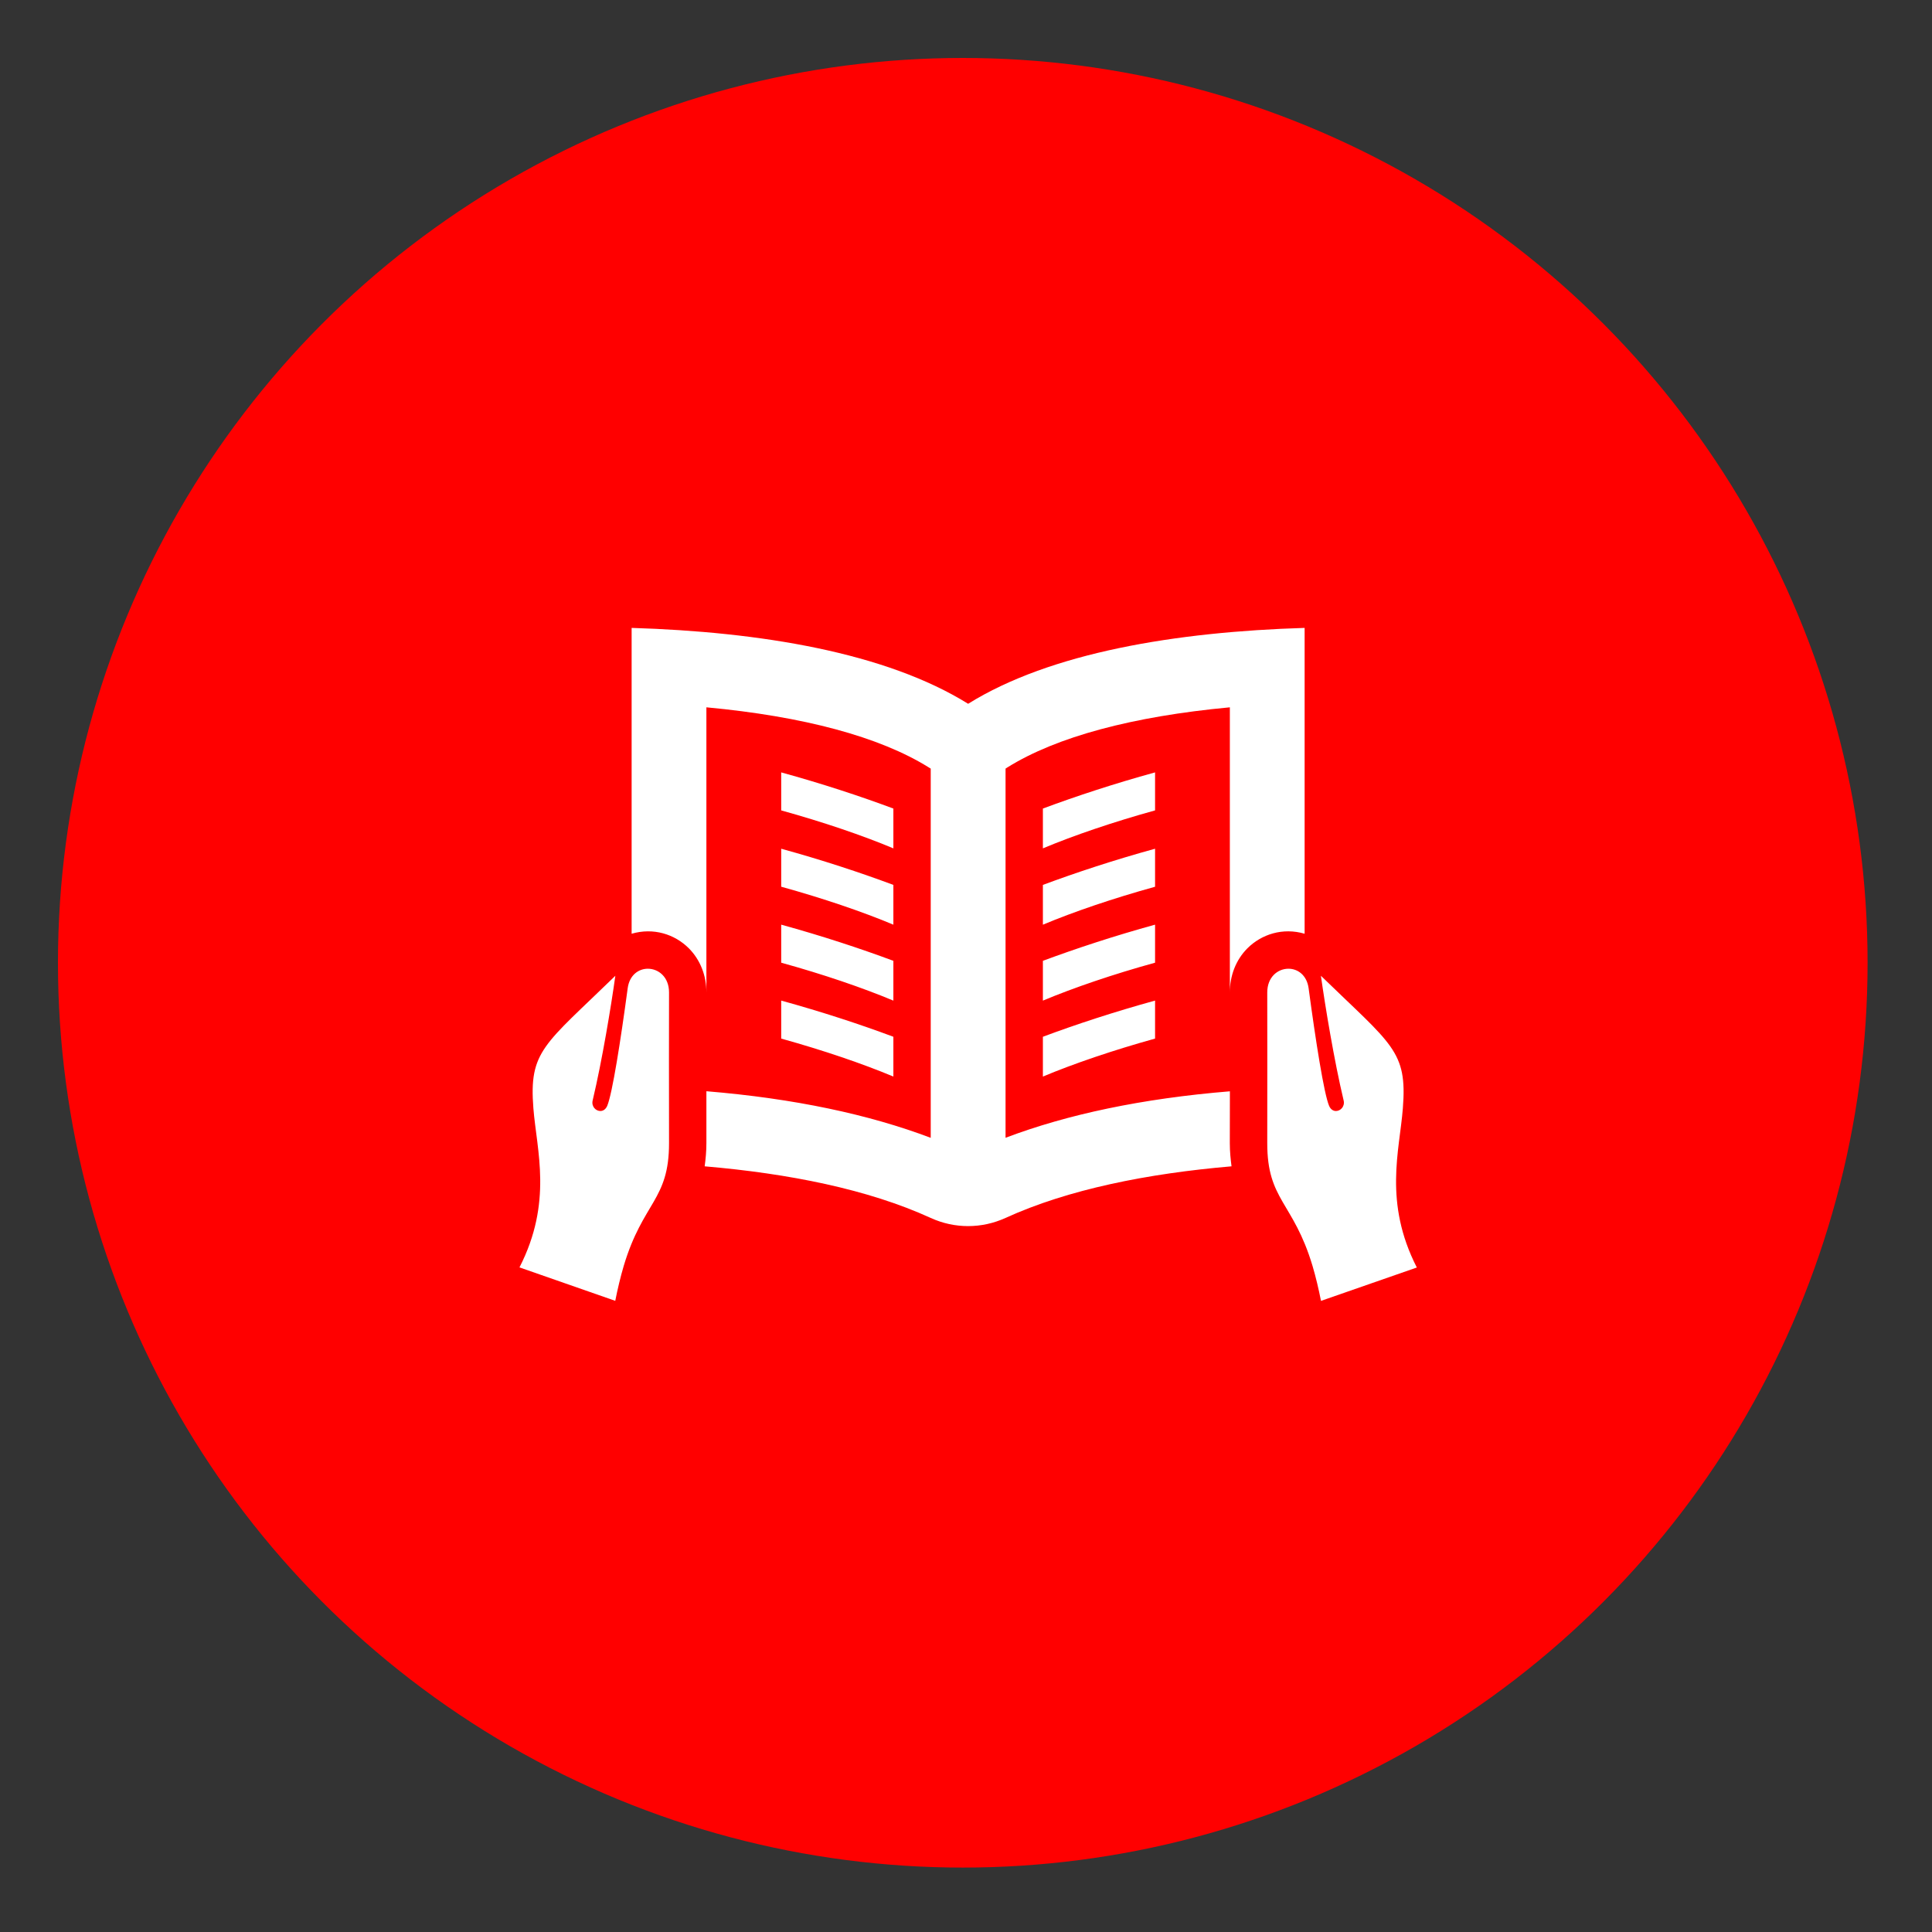
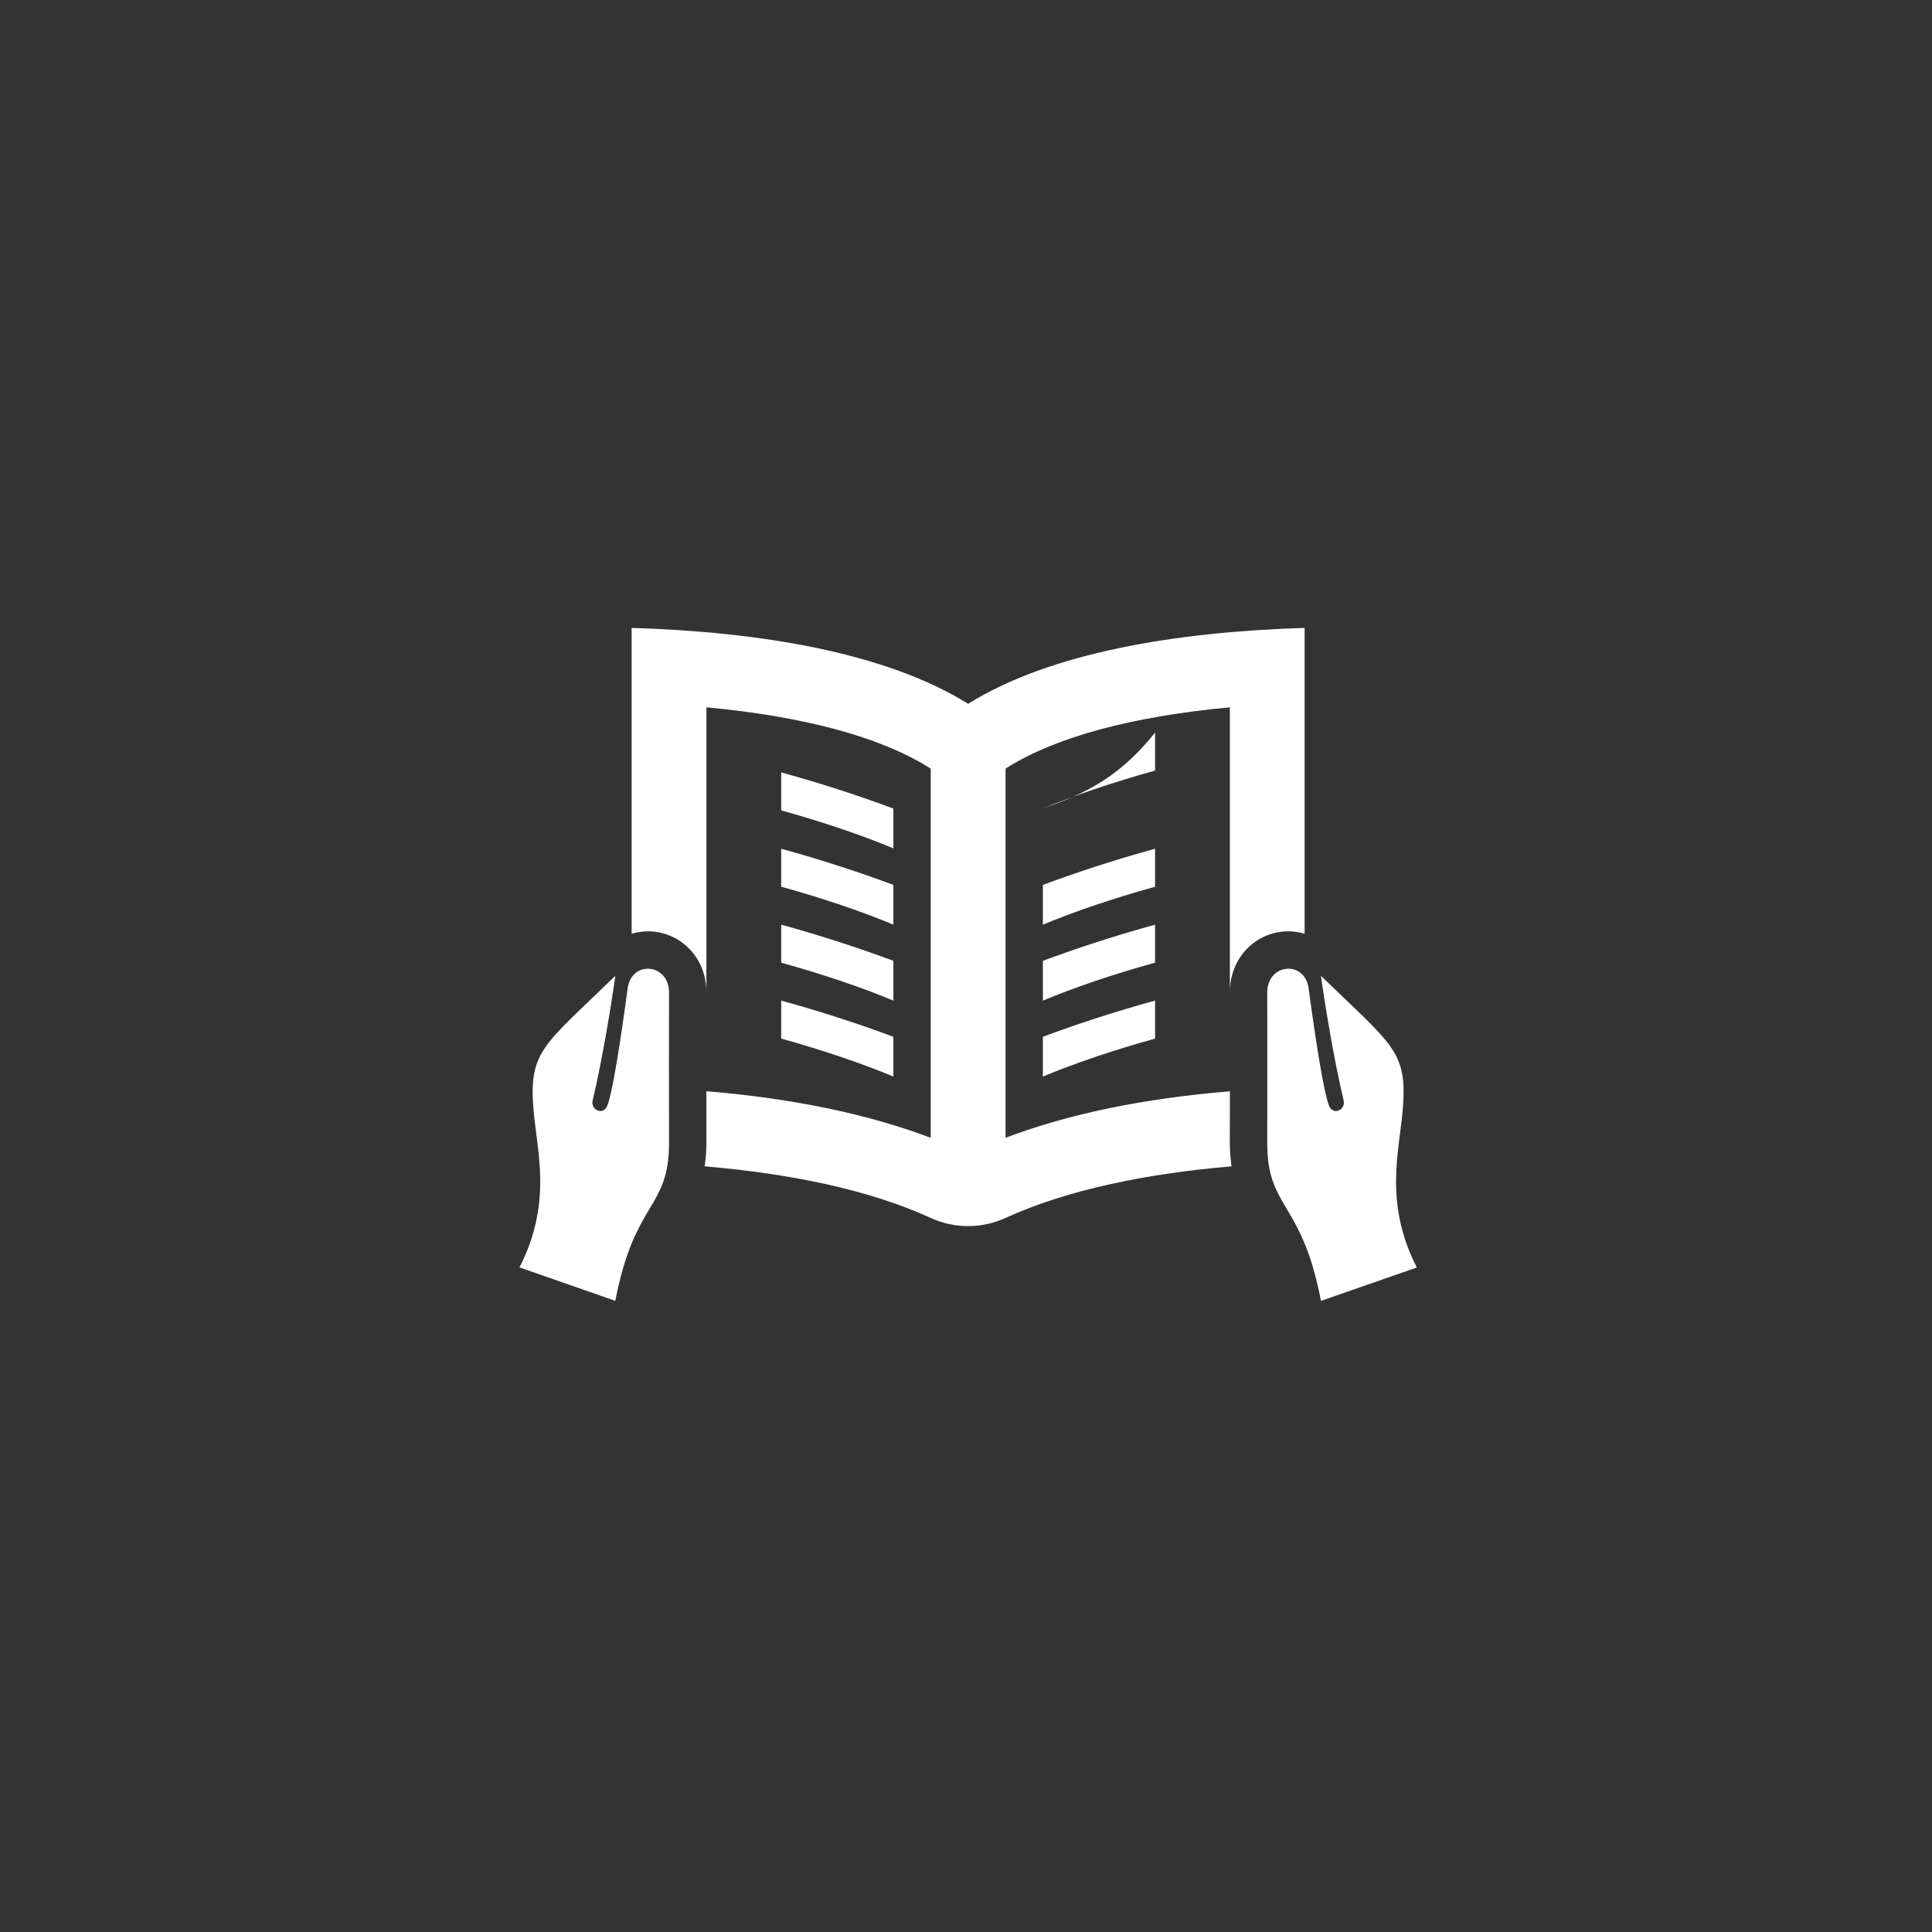
<svg xmlns="http://www.w3.org/2000/svg" version="1.1" id="Calque_1" x="0px" y="0px" width="100px" height="100px" viewBox="0 0 100 100" enable-background="new 0 0 100 100" xml:space="preserve">
  <rect x="0" y="0" width="100" height="100" fill="#333333" stroke="none" />
-   <circle fill="#FF0000" cx="49.833" cy="49.833" r="46.833" />
-   <path fill="#FFFFFF" d="M65.593,59.166c0.003-3.48,0.005-5.441,0-7.792c-0.002-0.808,0.55-1.233,1.097-1.233  c0.477,0,0.947,0.325,1.043,1.005c0.367,2.731,0.793,5.449,1.059,6.088c0.08,0.191,0.219,0.272,0.357,0.272  c0.236,0,0.472-0.237,0.397-0.548c-0.493-2.07-0.954-4.876-1.176-6.452c3.687,3.587,4.479,3.877,4.241,6.863  c-0.17,2.185-1.006,4.854,0.724,8.237l-4.961,1.727c-0.119-0.607-0.267-1.232-0.437-1.807  C66.941,62.198,65.588,62.137,65.593,59.166z M33.532,50.141c-0.476,0-0.949,0.325-1.042,1.005  c-0.367,2.731-0.795,5.449-1.058,6.088c-0.081,0.191-0.219,0.272-0.358,0.272c-0.238,0-0.472-0.237-0.398-0.548  c0.493-2.07,0.954-4.876,1.174-6.452c-3.684,3.587-4.478,3.877-4.242,6.863c0.174,2.185,1.008,4.854-0.72,8.231l4.958,1.731  c0.12-0.608,0.267-1.231,0.438-1.808c0.997-3.328,2.349-3.391,2.345-6.36c-0.004-3.481-0.006-5.44,0-7.792  C34.631,50.564,34.077,50.141,33.532,50.141z M63.659,56.486c-4.556,0.373-8.421,1.197-11.612,2.406V39.783l0.107-0.069  c2.539-1.579,6.472-2.634,11.503-3.103v14.771c-0.005-0.888,0.319-1.705,0.907-2.296c0.729-0.729,1.832-1.087,2.963-0.756V32.5  c-6.652,0.203-13.151,1.274-17.417,3.928c-4.266-2.654-10.764-3.725-17.417-3.928v15.83c1.128-0.329,2.231,0.023,2.963,0.756  c0.587,0.591,0.911,1.406,0.907,2.292V36.611c5.032,0.469,8.963,1.525,11.5,3.104l0.111,0.068v19.111  c-3.195-1.209-7.054-2.035-11.611-2.412v2.681c0,0.453-0.041,0.836-0.089,1.206c4.352,0.373,8.461,1.189,11.7,2.672  c1.235,0.564,2.636,0.562,3.871,0c3.24-1.48,7.351-2.299,11.699-2.672c-0.047-0.37-0.089-0.748-0.089-1.202L63.659,56.486z   M40.435,51.79c2.105,0.58,4.107,1.237,5.806,1.873v2.06c-1.593-0.668-3.636-1.363-5.806-1.966V51.79z M40.435,49.829  c2.17,0.599,4.212,1.296,5.806,1.963v-2.06c-1.699-0.633-3.7-1.293-5.806-1.872V49.829z M40.435,39.979v1.967  c2.17,0.602,4.212,1.296,5.806,1.965v-2.06C44.542,41.216,42.54,40.557,40.435,39.979z M40.435,45.896  c2.17,0.601,4.212,1.296,5.806,1.965v-2.058c-1.699-0.635-3.7-1.294-5.806-1.873V45.896z M59.786,53.757  c-2.169,0.603-4.213,1.298-5.806,1.966v-2.06c1.699-0.636,3.701-1.293,5.806-1.873V53.757z M59.786,47.86  c-2.104,0.579-4.104,1.239-5.806,1.872v2.06c1.593-0.667,3.637-1.365,5.806-1.963V47.86z M53.98,41.851v2.06  c1.593-0.668,3.637-1.364,5.806-1.965v-1.967C57.682,40.557,55.682,41.216,53.98,41.851z M59.786,43.93  c-2.104,0.579-4.104,1.238-5.806,1.873v2.059c1.593-0.668,3.637-1.364,5.806-1.964V43.93z" />
+   <path fill="#FFFFFF" d="M65.593,59.166c0.003-3.48,0.005-5.441,0-7.792c-0.002-0.808,0.55-1.233,1.097-1.233  c0.477,0,0.947,0.325,1.043,1.005c0.367,2.731,0.793,5.449,1.059,6.088c0.08,0.191,0.219,0.272,0.357,0.272  c0.236,0,0.472-0.237,0.397-0.548c-0.493-2.07-0.954-4.876-1.176-6.452c3.687,3.587,4.479,3.877,4.241,6.863  c-0.17,2.185-1.006,4.854,0.724,8.237l-4.961,1.727c-0.119-0.607-0.267-1.232-0.437-1.807  C66.941,62.198,65.588,62.137,65.593,59.166z M33.532,50.141c-0.476,0-0.949,0.325-1.042,1.005  c-0.367,2.731-0.795,5.449-1.058,6.088c-0.081,0.191-0.219,0.272-0.358,0.272c-0.238,0-0.472-0.237-0.398-0.548  c0.493-2.07,0.954-4.876,1.174-6.452c-3.684,3.587-4.478,3.877-4.242,6.863c0.174,2.185,1.008,4.854-0.72,8.231l4.958,1.731  c0.12-0.608,0.267-1.231,0.438-1.808c0.997-3.328,2.349-3.391,2.345-6.36c-0.004-3.481-0.006-5.44,0-7.792  C34.631,50.564,34.077,50.141,33.532,50.141z M63.659,56.486c-4.556,0.373-8.421,1.197-11.612,2.406V39.783l0.107-0.069  c2.539-1.579,6.472-2.634,11.503-3.103v14.771c-0.005-0.888,0.319-1.705,0.907-2.296c0.729-0.729,1.832-1.087,2.963-0.756V32.5  c-6.652,0.203-13.151,1.274-17.417,3.928c-4.266-2.654-10.764-3.725-17.417-3.928v15.83c1.128-0.329,2.231,0.023,2.963,0.756  c0.587,0.591,0.911,1.406,0.907,2.292V36.611c5.032,0.469,8.963,1.525,11.5,3.104l0.111,0.068v19.111  c-3.195-1.209-7.054-2.035-11.611-2.412v2.681c0,0.453-0.041,0.836-0.089,1.206c4.352,0.373,8.461,1.189,11.7,2.672  c1.235,0.564,2.636,0.562,3.871,0c3.24-1.48,7.351-2.299,11.699-2.672c-0.047-0.37-0.089-0.748-0.089-1.202L63.659,56.486z   M40.435,51.79c2.105,0.58,4.107,1.237,5.806,1.873v2.06c-1.593-0.668-3.636-1.363-5.806-1.966V51.79z M40.435,49.829  c2.17,0.599,4.212,1.296,5.806,1.963v-2.06c-1.699-0.633-3.7-1.293-5.806-1.872V49.829z M40.435,39.979v1.967  c2.17,0.602,4.212,1.296,5.806,1.965v-2.06C44.542,41.216,42.54,40.557,40.435,39.979z M40.435,45.896  c2.17,0.601,4.212,1.296,5.806,1.965v-2.058c-1.699-0.635-3.7-1.294-5.806-1.873V45.896z M59.786,53.757  c-2.169,0.603-4.213,1.298-5.806,1.966v-2.06c1.699-0.636,3.701-1.293,5.806-1.873V53.757z M59.786,47.86  c-2.104,0.579-4.104,1.239-5.806,1.872v2.06c1.593-0.667,3.637-1.365,5.806-1.963V47.86z M53.98,41.851c1.593-0.668,3.637-1.364,5.806-1.965v-1.967C57.682,40.557,55.682,41.216,53.98,41.851z M59.786,43.93  c-2.104,0.579-4.104,1.238-5.806,1.873v2.059c1.593-0.668,3.637-1.364,5.806-1.964V43.93z" />
</svg>